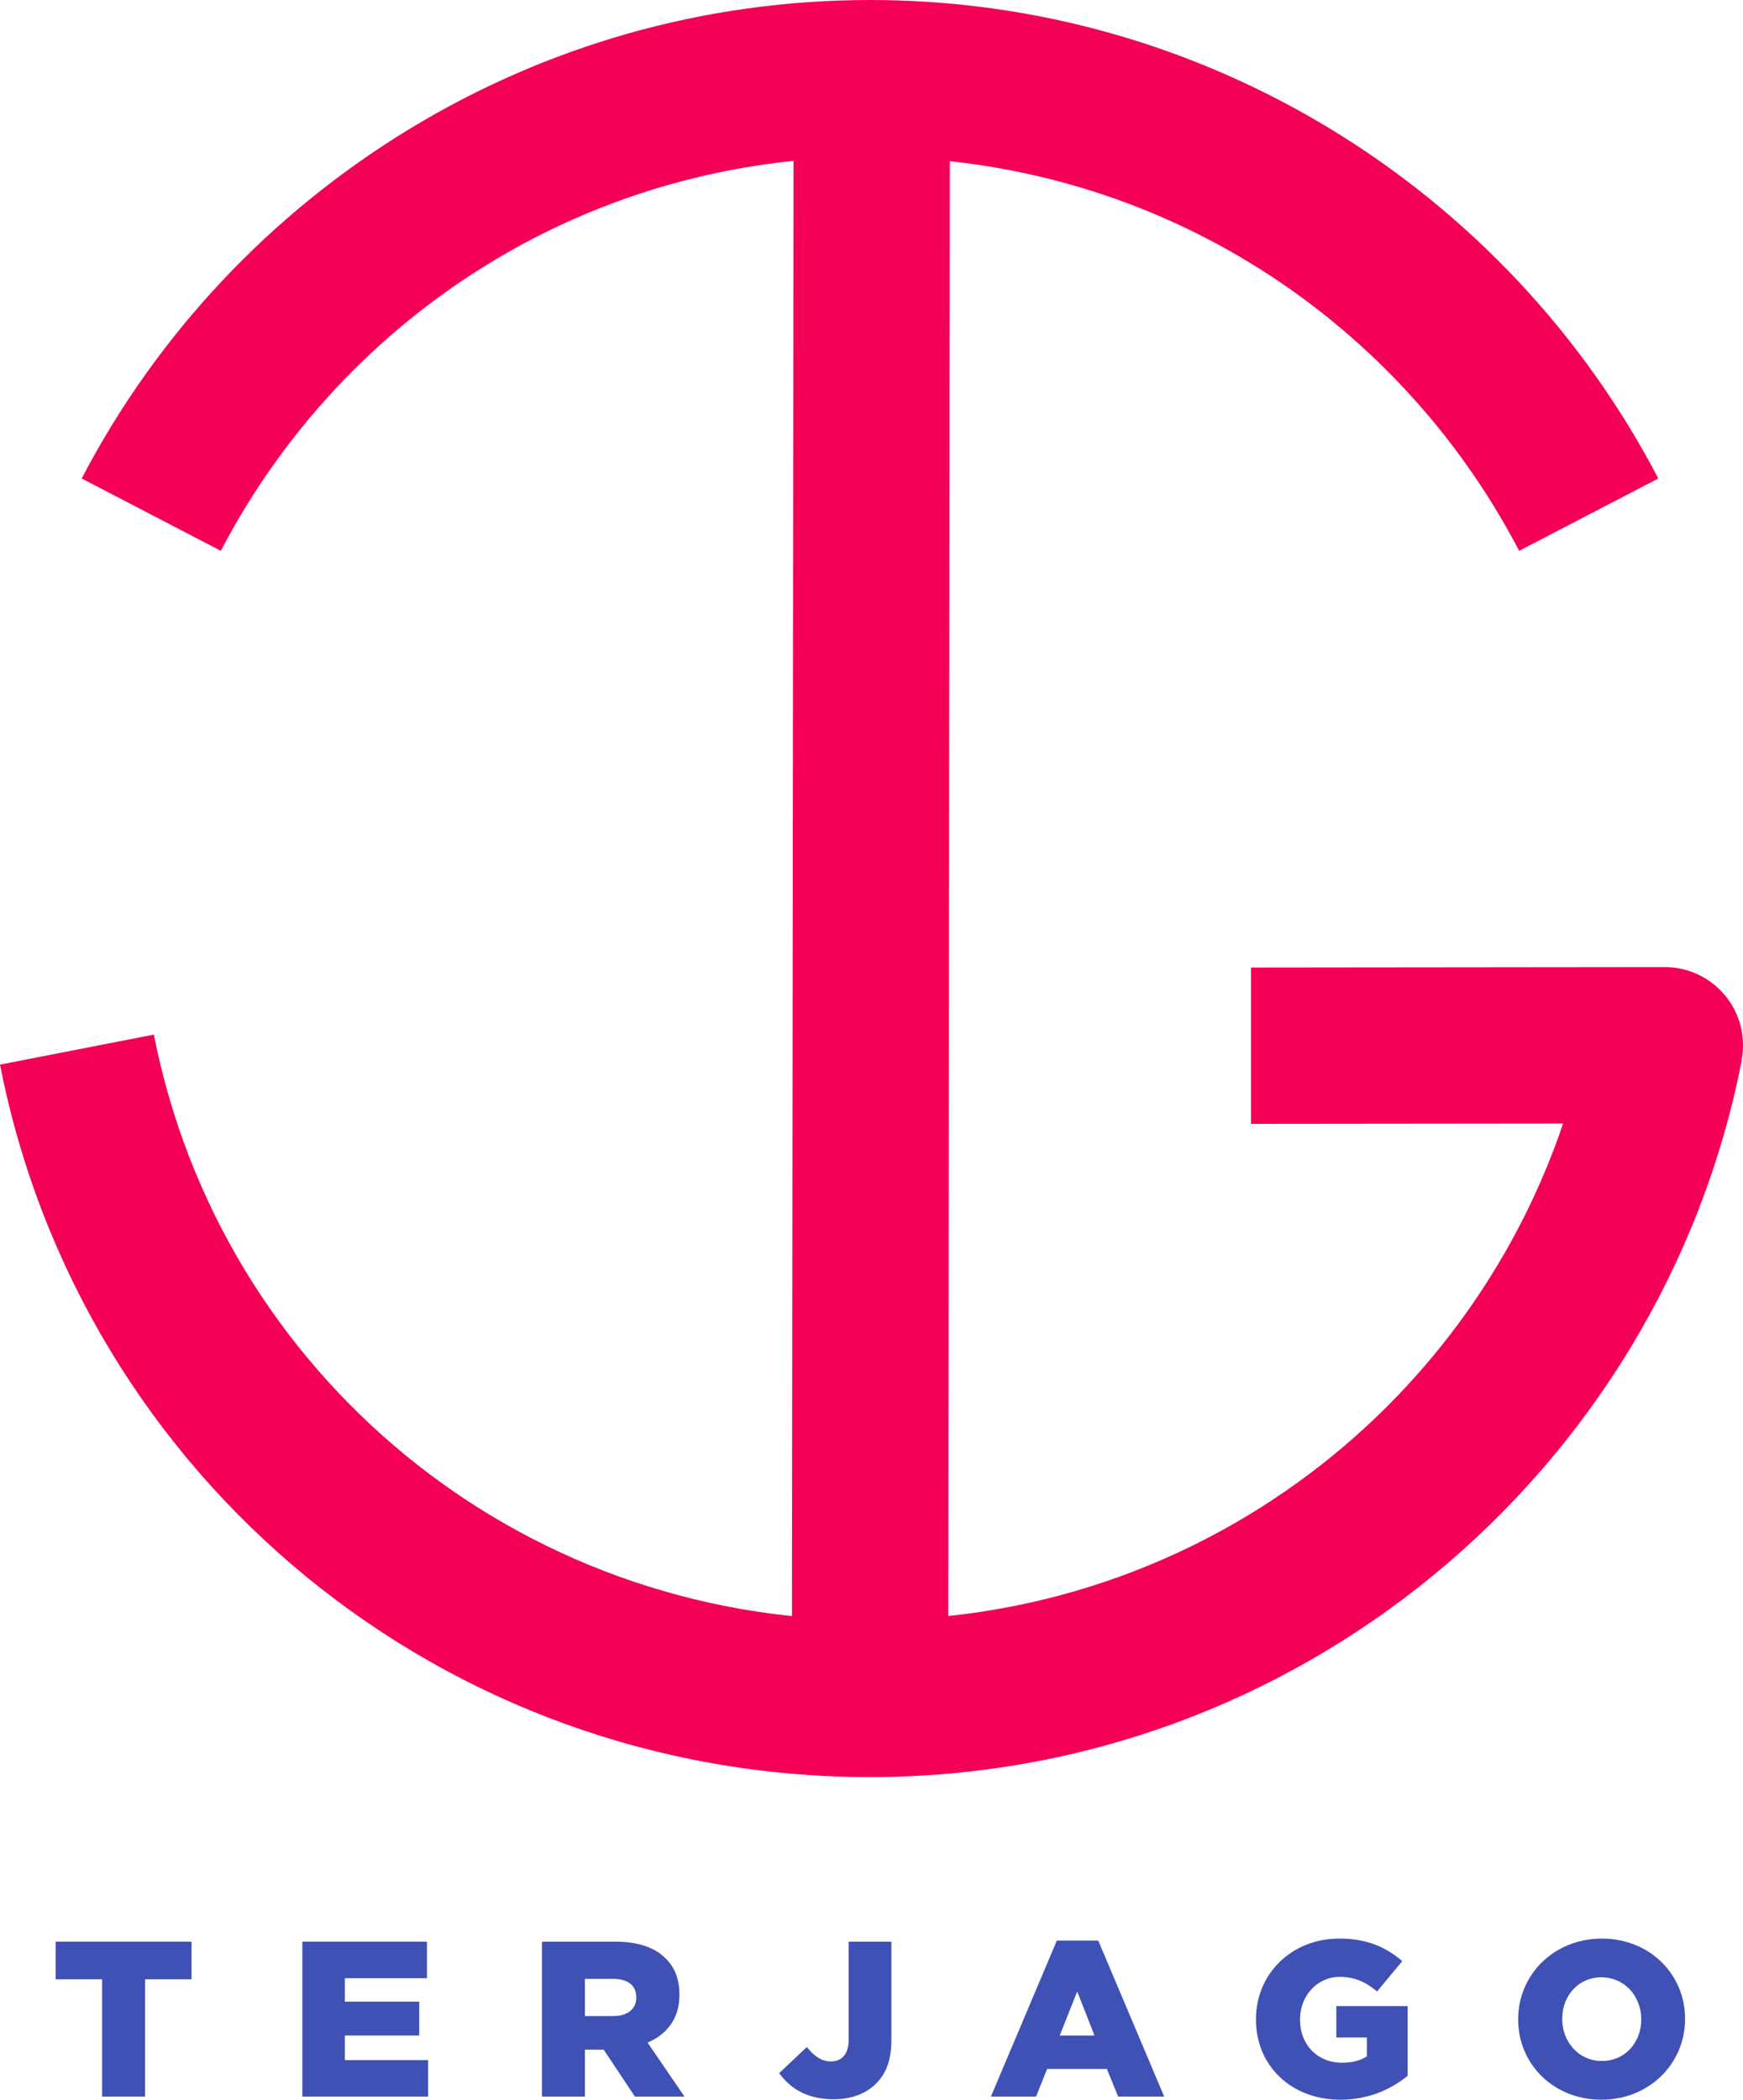
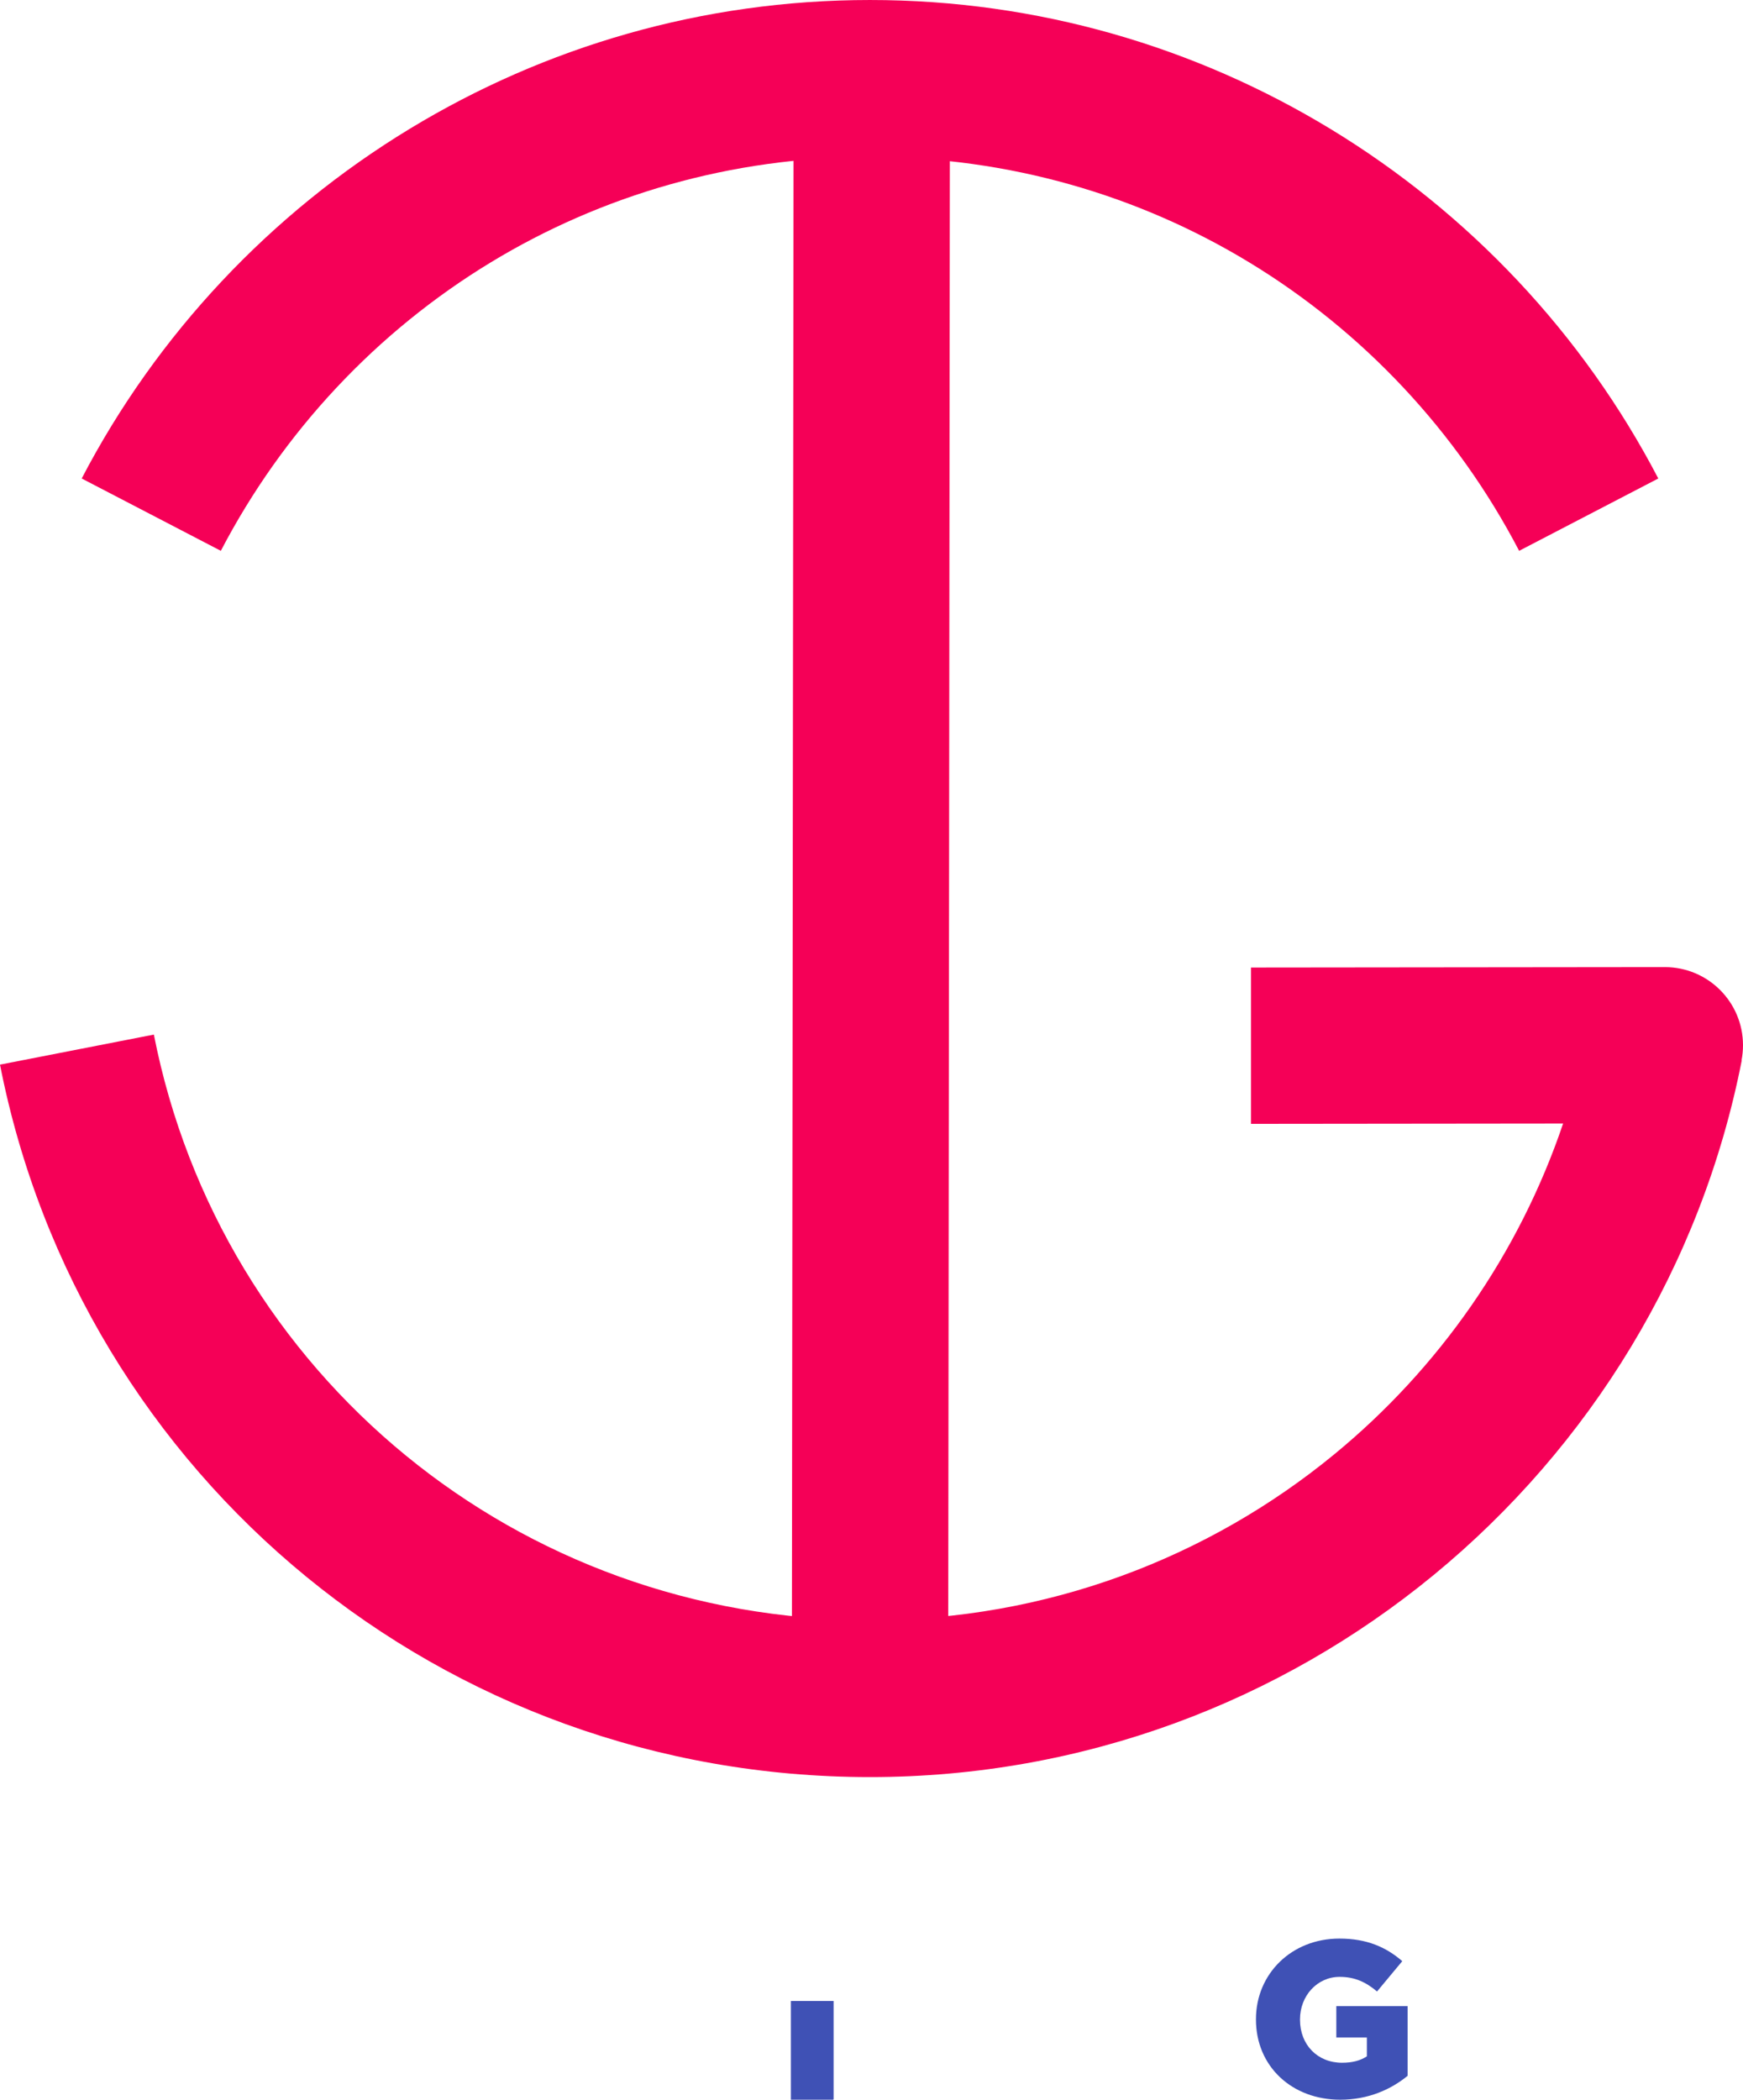
<svg xmlns="http://www.w3.org/2000/svg" xml:space="preserve" width="200mm" height="240.928mm" version="1.1" style="shape-rendering:geometricPrecision; text-rendering:geometricPrecision; image-rendering:optimizeQuality; fill-rule:evenodd; clip-rule:evenodd" viewBox="0 0 8634.53 10401.51">
  <defs>
    <style type="text/css">
   
    .fil1 {fill:#3F51B5;fill-rule:nonzero}
    .fil0 {fill:#F50057;fill-rule:nonzero}
   
  </style>
  </defs>
  <g id="Layer_x0020_1">
    <path class="fil0" d="M4705.85 410.19l-8.86 8004.12 -774.37 0 8.86 -8004.12 774.37 0zm1491.32 4382.74l2050.19 -2.15c213.83,0 387.18,173.35 387.18,387.19 0,25.38 -2.47,50.17 -7.13,74.19l1.06 0.21c-199.98,1020 -752.91,1914.11 -1526.61,2550.06 -760.77,625.32 -1733.28,1000.74 -2792.05,1000.74 -1060.84,0 -2032.15,-370.34 -2790.42,-990.86 -769.79,-629.95 -1319.33,-1518.02 -1519.38,-2538.44l762.22 -148.79c164.33,838.17 616.11,1567.96 1249.11,2085.97 623.48,510.22 1423.47,814.73 2298.47,814.73 874.54,0 1675.54,-308.21 2300.1,-821.57 516.89,-424.86 914.12,-990.47 1133.44,-1638.51l-1546.18 1.62 0 -774.37zm-5792.45 -2422.61c372.38,-714.45 936.98,-1314.65 1626.15,-1732.9 666.52,-404.5 1446.66,-637.41 2278.94,-637.41 832.29,0 1612.42,232.92 2278.94,637.41 689.17,418.25 1253.77,1018.45 1626.15,1732.9l-689.34 358.33c-308.19,-591.3 -772.62,-1086.31 -1337.66,-1429.23 -545.85,-331.27 -1188.53,-522.02 -1878.1,-522.02 -689.56,0 -1332.24,190.75 -1878.1,522.02 -565.04,342.91 -1029.46,837.93 -1337.66,1429.23l-689.33 -358.33z" />
-     <polygon class="fil1" points="505.87,10386.16 718.6,10386.16 718.6,9804.97 948.89,9804.97 948.89,9618.55 275.58,9618.55 275.58,9804.97 505.87,9804.97 " />
-     <polygon id="1" class="fil1" points="1497.73,10386.16 2120.59,10386.16 2120.59,10205.23 1708.27,10205.23 1708.27,10083.5 2076.73,10083.5 2076.73,9915.73 1708.27,9915.73 1708.27,9799.49 2115.11,9799.49 2115.11,9618.55 1497.73,9618.55 " />
-     <path id="2" class="fil1" d="M2684.78 10386.16l212.74 0 0 -232.48 91.02 0 2.19 0 154.62 232.48 245.64 0 -183.13 -267.57c95.4,-40.57 157.91,-118.43 157.91,-235.77l0 -2.19c0,-75.66 -23.03,-134.88 -67.99,-178.74 -51.54,-52.64 -132.69,-83.34 -250.02,-83.34l-362.97 0 0 767.61zm212.74 -399.16l0 -184.23 139.27 0c71.28,0 115.14,30.7 115.14,91.02l0 2.19c0,55.93 -41.67,91.02 -114.04,91.02l-140.36 0z" />
-     <path id="3" class="fil1" d="M4129.53 10399.32c87.73,0 160.1,-27.41 210.54,-77.86 51.54,-51.54 75.66,-119.53 75.66,-216.03l0 -486.88 -211.64 0 0 485.79c0,71.28 -33.99,107.47 -87.73,107.47 -47.15,0 -82.24,-26.32 -119.53,-71.28l-137.07 129.4c53.73,73.47 135.98,129.4 269.76,129.4z" />
-     <path id="4" class="fil1" d="M4908.66 10386.16l223.7 0 54.83 -137.07 296.08 0 55.93 137.07 228.09 0 -326.78 -773.09 -205.06 0 -326.78 773.09zm341.04 -302.66l86.63 -218.22 85.53 218.22 -172.16 0z" />
+     <path id="3" class="fil1" d="M4129.53 10399.32l0 -486.88 -211.64 0 0 485.79c0,71.28 -33.99,107.47 -87.73,107.47 -47.15,0 -82.24,-26.32 -119.53,-71.28l-137.07 129.4c53.73,73.47 135.98,129.4 269.76,129.4z" />
    <path id="5" class="fil1" d="M6639.62 10401.51c139.27,0 252.21,-51.54 333.36,-118.43l0 -345.42 -353.1 0 0 155.72 151.33 0 0 93.21c-31.8,20.84 -71.28,31.8 -122.82,31.8 -121.72,0 -208.35,-88.82 -208.35,-212.74l0 -2.19c0,-117.33 85.53,-210.54 196.29,-210.54 75.66,0 130.49,26.32 185.32,72.37l125.01 -150.23c-81.15,-70.18 -176.55,-111.85 -311.43,-111.85 -237.96,0 -413.41,175.45 -413.41,399.16l0 2.19c0,232.48 178.74,396.96 417.8,396.96z" />
-     <path id="6" class="fil1" d="M7933.04 10401.51c236.86,0 414.51,-178.74 414.51,-399.16l0 -2.19c0,-220.41 -175.45,-396.96 -412.32,-396.96 -236.86,0 -414.51,178.74 -414.51,399.16l0 2.19c0,220.41 175.45,396.96 412.32,396.96zm2.19 -191.9c-116.24,0 -196.29,-96.5 -196.29,-207.25l0 -2.19c0,-110.76 77.86,-205.06 194.1,-205.06 117.33,0 197.39,96.5 197.39,207.25l0 2.19c0,110.76 -77.86,205.06 -195.19,205.06z" />
  </g>
</svg>